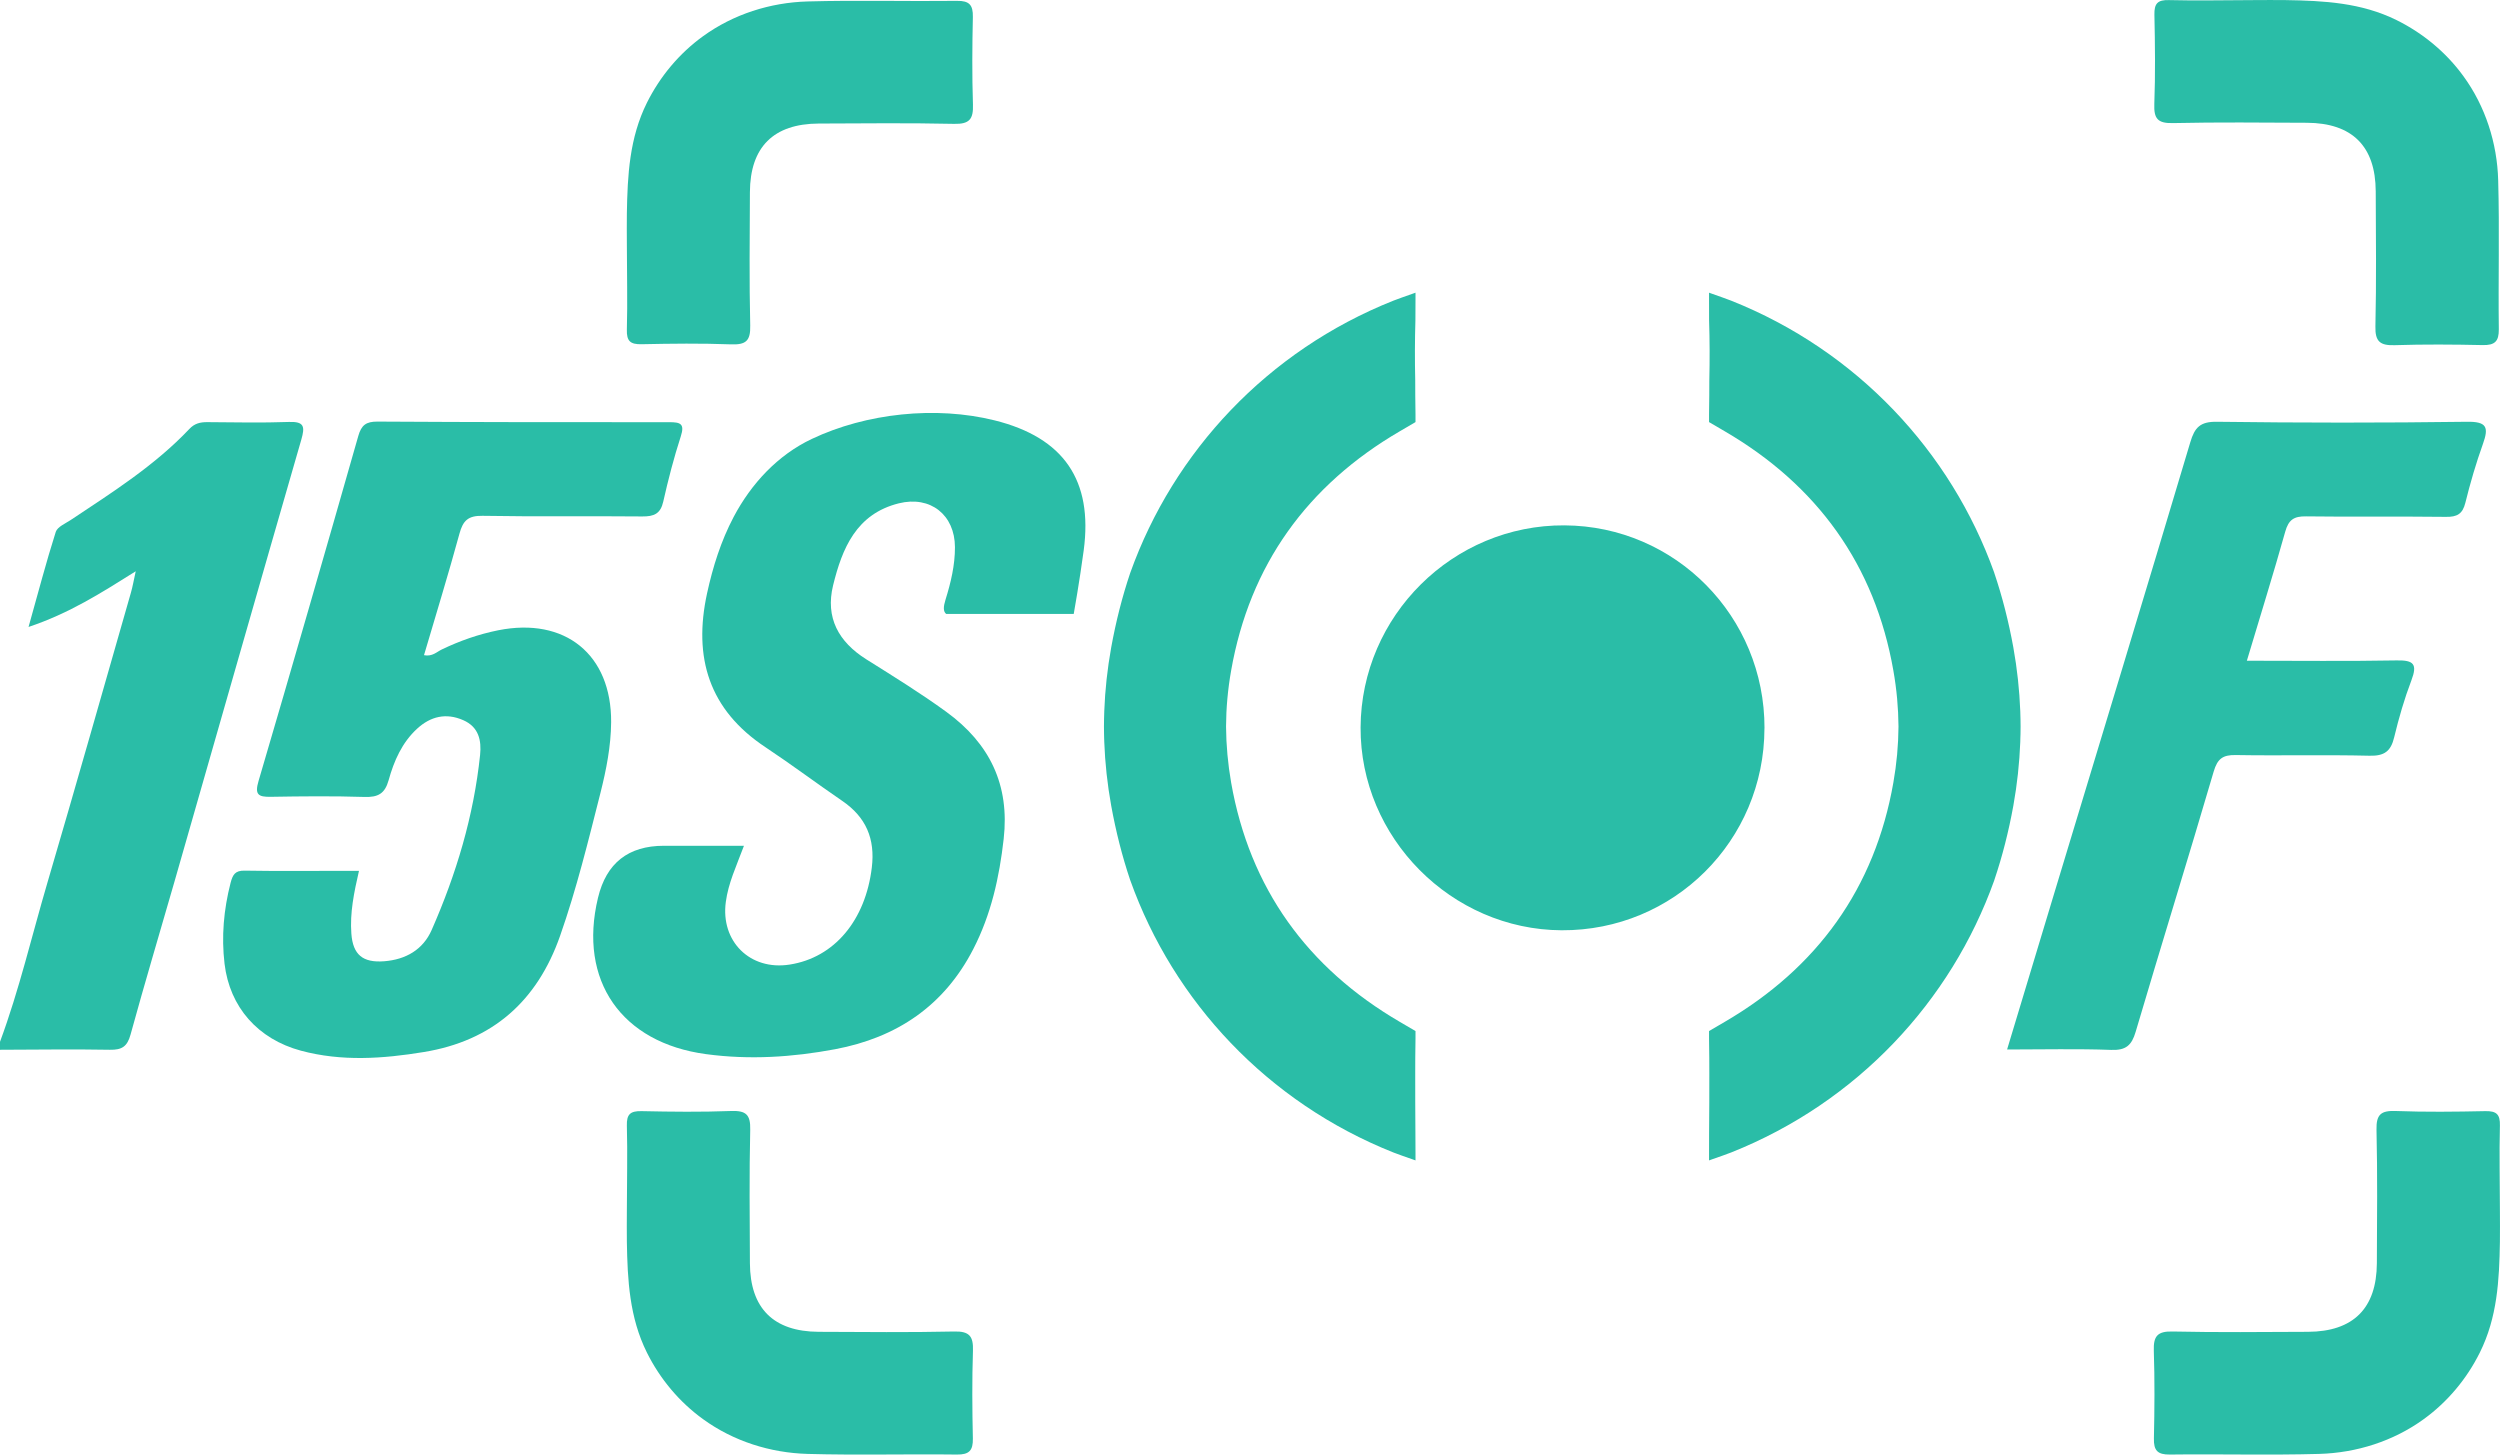
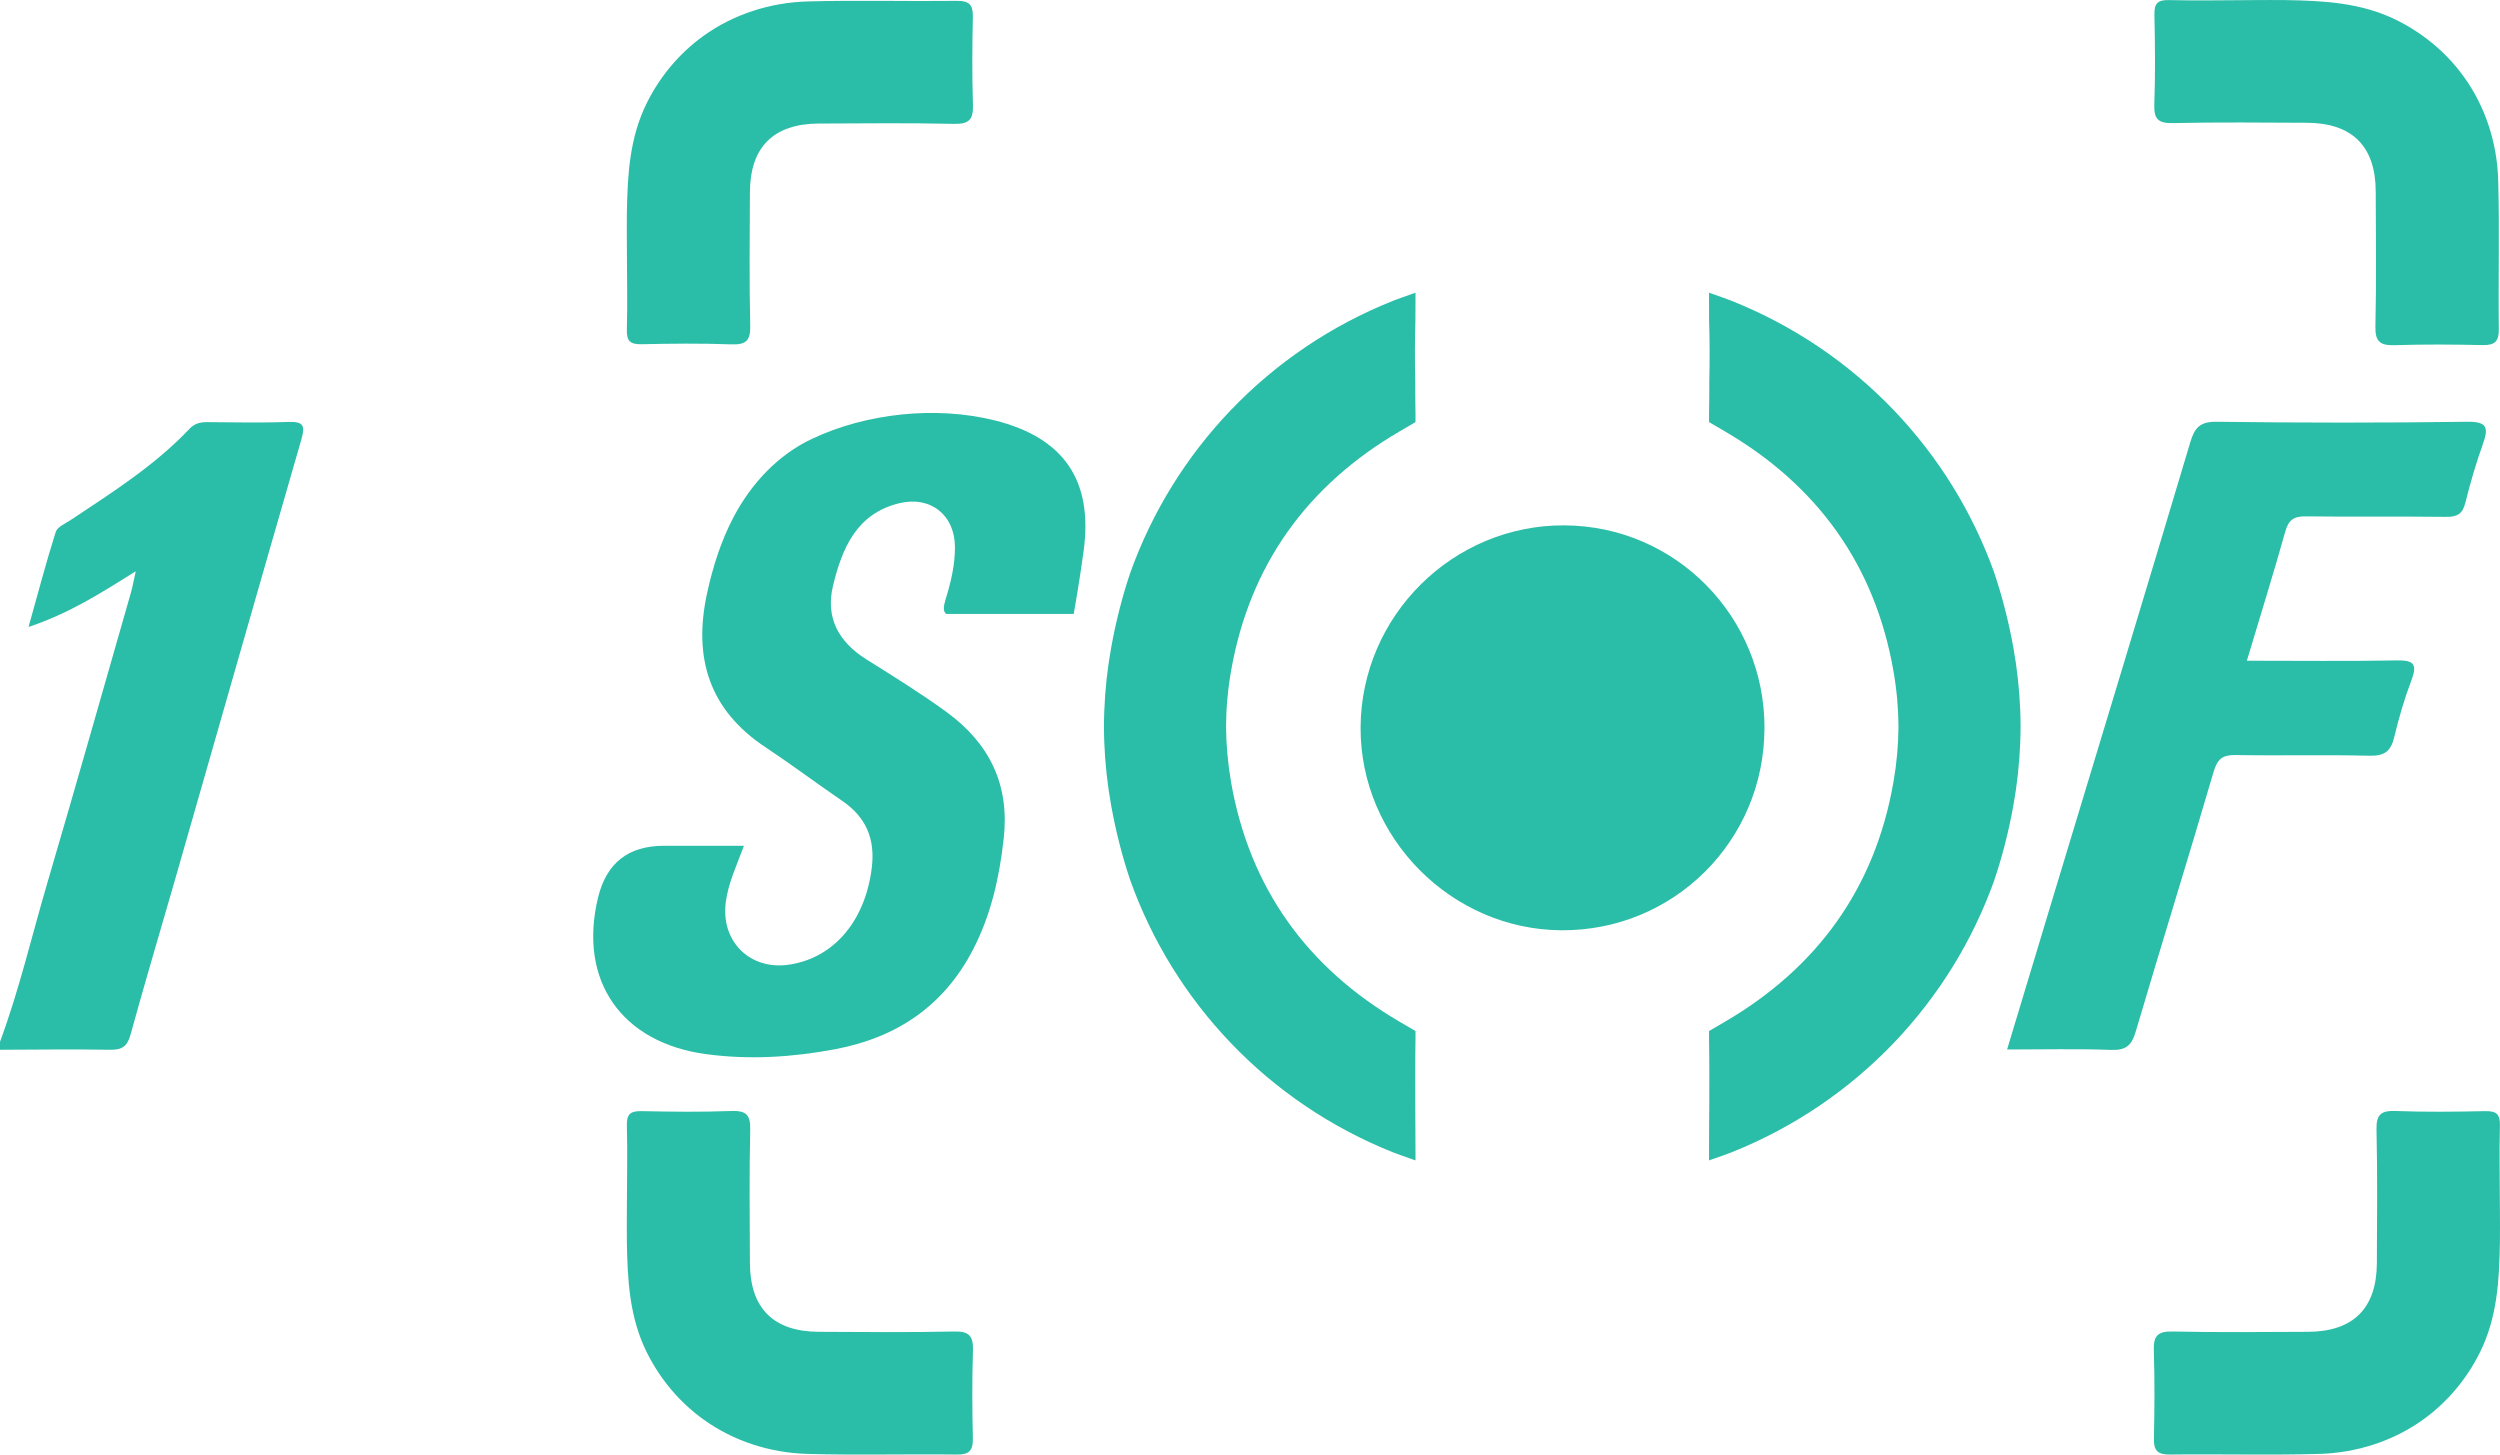
<svg xmlns="http://www.w3.org/2000/svg" width="55" height="32" viewBox="0 0 55 32" fill="none">
  <g clip-path="url(#clip0_1817_74460)">
    <path d="M-9.66049e-05 22.92C0.424 21.775 0.7 20.585 1.044 19.416C1.668 17.295 2.27 15.166 2.88 13.039C2.919 12.905 2.942 12.765 2.986 12.568C2.227 13.044 1.528 13.492 0.628 13.793C0.839 13.044 1.015 12.367 1.227 11.701C1.264 11.589 1.442 11.516 1.563 11.435C2.476 10.828 3.406 10.24 4.166 9.437C4.28 9.316 4.402 9.287 4.555 9.287C5.156 9.291 5.758 9.305 6.358 9.283C6.696 9.271 6.71 9.388 6.63 9.668C5.692 12.912 4.767 16.159 3.836 19.404C3.514 20.523 3.18 21.639 2.872 22.761C2.8 23.023 2.683 23.1 2.418 23.095C1.612 23.08 0.806 23.093 -0.001 23.095V22.921L-9.66049e-05 22.92Z" fill="#2ABDA7" />
    <path d="M23.842 12.105C23.748 12.802 23.63 13.461 23.622 13.507H20.816C20.749 13.453 20.752 13.351 20.801 13.194C20.918 12.819 21.01 12.434 21.009 12.038C21.007 11.328 20.471 10.901 19.775 11.073C18.838 11.306 18.528 12.064 18.328 12.878C18.154 13.59 18.449 14.122 19.06 14.506C19.654 14.879 20.25 15.247 20.818 15.66C21.777 16.358 22.215 17.27 22.081 18.455C21.986 19.3 21.805 20.117 21.412 20.88C20.772 22.125 19.733 22.827 18.372 23.083C17.432 23.259 16.491 23.32 15.533 23.191C13.675 22.941 12.717 21.576 13.156 19.751C13.339 18.988 13.822 18.607 14.606 18.607H16.367C16.195 19.065 16.022 19.433 15.968 19.842C15.85 20.71 16.502 21.357 17.371 21.221C18.36 21.068 19.042 20.241 19.18 19.085C19.256 18.454 19.054 17.978 18.53 17.62C17.964 17.233 17.414 16.82 16.842 16.44C15.595 15.614 15.249 14.465 15.555 13.055C15.683 12.468 15.861 11.903 16.141 11.371C16.526 10.643 17.107 10.013 17.859 9.657C19.059 9.088 20.59 8.927 21.881 9.248C23.408 9.628 24.046 10.572 23.842 12.105Z" fill="#2ABDA7" />
-     <path d="M7.898 19.157C7.786 19.643 7.696 20.085 7.73 20.541C7.764 21.006 7.984 21.183 8.449 21.148C8.931 21.111 9.307 20.89 9.496 20.461C10.038 19.23 10.422 17.952 10.562 16.61C10.595 16.289 10.533 15.994 10.192 15.844C9.812 15.677 9.472 15.761 9.178 16.03C8.844 16.336 8.667 16.742 8.55 17.164C8.467 17.462 8.316 17.542 8.02 17.533C7.332 17.511 6.642 17.518 5.954 17.53C5.676 17.535 5.601 17.477 5.688 17.182C6.431 14.656 7.16 12.125 7.882 9.593C7.95 9.352 8.054 9.274 8.304 9.275C10.444 9.288 12.584 9.29 14.724 9.288C14.97 9.288 15.068 9.321 14.977 9.601C14.825 10.071 14.701 10.551 14.592 11.034C14.532 11.303 14.389 11.364 14.13 11.362C12.958 11.35 11.785 11.369 10.613 11.348C10.299 11.343 10.186 11.454 10.109 11.737C9.865 12.631 9.592 13.517 9.328 14.414C9.511 14.45 9.607 14.342 9.718 14.289C10.116 14.098 10.528 13.953 10.961 13.866C12.432 13.572 13.455 14.399 13.445 15.889C13.441 16.415 13.339 16.931 13.211 17.44C12.943 18.497 12.684 19.557 12.322 20.589C11.82 22.02 10.842 22.897 9.322 23.145C8.42 23.293 7.517 23.356 6.62 23.115C5.676 22.86 5.054 22.16 4.94 21.203C4.869 20.605 4.922 20.012 5.072 19.426C5.119 19.245 5.171 19.15 5.381 19.154C6.07 19.166 6.759 19.159 7.448 19.159C7.579 19.159 7.709 19.159 7.898 19.159V19.157Z" fill="#2ABDA7" />
    <path d="M38.818 16.021C38.814 18.496 36.824 20.479 34.355 20.466C31.929 20.453 29.921 18.427 29.933 16.003C29.946 13.547 31.966 11.544 34.419 11.558C36.861 11.572 38.824 13.562 38.819 16.021H38.818Z" fill="#2ABDA7" />
    <path d="M30.799 22.483C28.76 21.294 27.493 19.54 27.085 17.217C27.013 16.803 26.976 16.392 26.973 15.985C26.975 15.578 27.012 15.165 27.085 14.752C27.493 12.429 28.76 10.675 30.799 9.486C30.921 9.415 31.141 9.286 31.141 9.286C31.141 9.286 31.142 9.173 31.141 9.121C31.14 9.092 31.14 9.063 31.14 9.034C31.136 8.812 31.135 8.59 31.135 8.366C31.125 7.928 31.126 7.487 31.139 7.048C31.14 6.896 31.141 6.741 31.141 6.585V6.439C31.12 6.447 31.099 6.454 31.08 6.461C30.9 6.525 30.777 6.567 30.656 6.614C27.881 7.718 25.819 9.939 24.868 12.596C24.867 12.601 24.865 12.606 24.863 12.61C24.689 13.128 24.55 13.673 24.446 14.246C24.362 14.714 24.311 15.182 24.294 15.645C24.291 15.704 24.29 15.762 24.289 15.82C24.288 15.875 24.287 15.93 24.287 15.985C24.287 16.04 24.288 16.095 24.289 16.15L24.291 16.234C24.291 16.264 24.293 16.294 24.294 16.324C24.311 16.788 24.362 17.255 24.446 17.723C24.55 18.296 24.689 18.841 24.863 19.359C24.865 19.364 24.867 19.368 24.868 19.372C25.819 22.03 27.881 24.251 30.656 25.355C30.777 25.402 30.9 25.444 31.08 25.507C31.099 25.514 31.12 25.522 31.141 25.529V25.384C31.141 25.227 31.14 25.073 31.139 24.92C31.137 24.471 31.133 24.034 31.135 23.602C31.135 23.379 31.136 23.157 31.14 22.935C31.14 22.906 31.14 22.877 31.141 22.848C31.142 22.795 31.141 22.683 31.141 22.683C31.141 22.683 30.921 22.555 30.799 22.483Z" fill="#2ABDA7" />
    <path d="M37.941 22.483C39.98 21.294 41.247 19.54 41.654 17.217C41.727 16.803 41.764 16.392 41.767 15.985C41.764 15.578 41.727 15.165 41.654 14.752C41.247 12.429 39.98 10.675 37.941 9.486C37.819 9.415 37.599 9.286 37.599 9.286C37.599 9.286 37.598 9.173 37.599 9.121C37.6 9.092 37.6 9.063 37.6 9.034C37.604 8.812 37.605 8.59 37.605 8.366C37.615 7.928 37.614 7.487 37.6 7.048C37.6 6.896 37.599 6.741 37.599 6.585V6.439C37.62 6.447 37.64 6.454 37.66 6.461C37.84 6.525 37.963 6.567 38.084 6.614C40.858 7.718 42.921 9.939 43.872 12.596C43.873 12.601 43.875 12.606 43.876 12.61C44.051 13.128 44.19 13.673 44.294 14.246C44.378 14.714 44.428 15.182 44.446 15.645C44.448 15.704 44.45 15.762 44.451 15.82C44.452 15.875 44.453 15.93 44.453 15.985C44.453 16.04 44.452 16.095 44.451 16.15L44.448 16.234C44.448 16.264 44.447 16.294 44.446 16.324C44.428 16.788 44.378 17.255 44.294 17.723C44.19 18.296 44.051 18.841 43.876 19.359C43.875 19.364 43.873 19.368 43.872 19.372C42.921 22.03 40.858 24.251 38.084 25.355C37.963 25.402 37.84 25.444 37.66 25.507C37.64 25.514 37.62 25.522 37.599 25.529V25.384C37.599 25.227 37.6 25.073 37.6 24.92C37.603 24.471 37.607 24.034 37.605 23.602C37.605 23.379 37.604 23.157 37.6 22.935C37.6 22.906 37.6 22.877 37.599 22.848C37.598 22.795 37.599 22.683 37.599 22.683C37.599 22.683 37.819 22.555 37.941 22.483Z" fill="#2ABDA7" />
    <path d="M44.156 23.089C44.515 21.898 44.863 20.745 45.211 19.593C46.205 16.307 47.204 13.022 48.186 9.731C48.283 9.403 48.404 9.273 48.775 9.279C50.607 9.303 52.439 9.304 54.271 9.279C54.713 9.272 54.755 9.401 54.625 9.765C54.473 10.189 54.346 10.624 54.238 11.061C54.177 11.308 54.056 11.375 53.81 11.371C52.784 11.358 51.758 11.374 50.732 11.36C50.467 11.356 50.349 11.434 50.275 11.697C50.013 12.632 49.723 13.559 49.431 14.536C50.562 14.536 51.646 14.549 52.728 14.529C53.103 14.522 53.186 14.611 53.051 14.967C52.896 15.374 52.774 15.796 52.672 16.22C52.599 16.528 52.456 16.634 52.13 16.626C51.148 16.602 50.166 16.628 49.183 16.611C48.901 16.607 48.785 16.692 48.702 16.971C48.141 18.884 47.549 20.787 46.985 22.698C46.897 22.998 46.771 23.11 46.446 23.098C45.701 23.07 44.953 23.089 44.156 23.089Z" fill="#2ABDA7" />
    <path d="M13.791 26.641C13.791 26.867 13.787 27.094 13.791 27.32C13.805 28.167 13.848 28.984 14.232 29.757C14.52 30.335 14.943 30.843 15.468 31.222C16.135 31.706 16.945 31.963 17.767 31.986C18.862 32.017 19.957 31.986 21.053 32C21.324 32.003 21.408 31.91 21.403 31.646C21.389 31.004 21.384 30.36 21.405 29.718C21.416 29.399 21.329 29.285 20.991 29.293C19.999 29.315 19.005 29.304 18.012 29.3C17.016 29.295 16.503 28.783 16.498 27.79C16.494 26.811 16.482 25.832 16.505 24.854C16.513 24.517 16.408 24.431 16.085 24.442C15.428 24.467 14.77 24.459 14.114 24.445C13.866 24.44 13.784 24.514 13.791 24.765C13.808 25.385 13.791 26.014 13.791 26.64V26.641Z" fill="#2ABDA7" />
    <path d="M54.998 26.641C54.998 26.867 55.002 27.094 54.998 27.32C54.984 28.167 54.941 28.984 54.556 29.757C54.269 30.335 53.845 30.843 53.321 31.222C52.654 31.706 51.843 31.963 51.022 31.986C49.927 32.017 48.831 31.986 47.736 32C47.465 32.003 47.38 31.91 47.386 31.646C47.4 31.004 47.405 30.36 47.384 29.718C47.373 29.399 47.46 29.285 47.797 29.293C48.79 29.315 49.783 29.304 50.777 29.3C51.773 29.295 52.286 28.783 52.291 27.79C52.295 26.811 52.306 25.832 52.283 24.854C52.276 24.517 52.381 24.431 52.704 24.442C53.361 24.467 54.019 24.459 54.675 24.445C54.922 24.44 55.005 24.514 54.998 24.765C54.981 25.385 54.998 26.014 54.998 26.64V26.641Z" fill="#2ABDA7" />
    <path d="M49.6 0.002C49.827 0.002 50.054 -0.002 50.281 0.002C51.13 0.016 51.949 0.059 52.724 0.442C53.304 0.729 53.814 1.151 54.194 1.674C54.679 2.339 54.938 3.147 54.96 3.967C54.991 5.058 54.96 6.15 54.974 7.243C54.977 7.513 54.884 7.597 54.619 7.592C53.975 7.578 53.33 7.573 52.686 7.594C52.365 7.604 52.251 7.518 52.259 7.181C52.281 6.192 52.27 5.201 52.266 4.21C52.262 3.217 51.748 2.706 50.752 2.701C49.77 2.697 48.788 2.686 47.807 2.708C47.469 2.716 47.383 2.611 47.395 2.289C47.419 1.634 47.411 0.978 47.397 0.324C47.392 0.077 47.467 -0.005 47.718 0.002C48.34 0.019 48.971 0.002 49.599 0.002H49.6Z" fill="#2ABDA7" />
    <path d="M13.791 5.377C13.791 5.151 13.787 4.924 13.791 4.698C13.805 3.851 13.848 3.034 14.232 2.261C14.52 1.683 14.943 1.175 15.468 0.796C16.135 0.313 16.945 0.055 17.767 0.032C18.862 0.001 19.957 0.032 21.053 0.019C21.324 0.015 21.408 0.108 21.403 0.372C21.389 1.014 21.384 1.658 21.405 2.3C21.416 2.619 21.329 2.733 20.991 2.725C19.999 2.703 19.005 2.714 18.012 2.718C17.016 2.723 16.503 3.235 16.498 4.228C16.494 5.207 16.482 6.186 16.505 7.164C16.513 7.501 16.408 7.587 16.085 7.576C15.428 7.551 14.77 7.559 14.114 7.573C13.866 7.578 13.784 7.504 13.791 7.253C13.808 6.633 13.791 6.004 13.791 5.378V5.377Z" fill="#2ABDA7" />
  </g>
  <defs>
    <clipPath id="clip0_1817_74460">
      <rect width="55" height="32" fill="white" />
    </clipPath>
  </defs>
</svg>